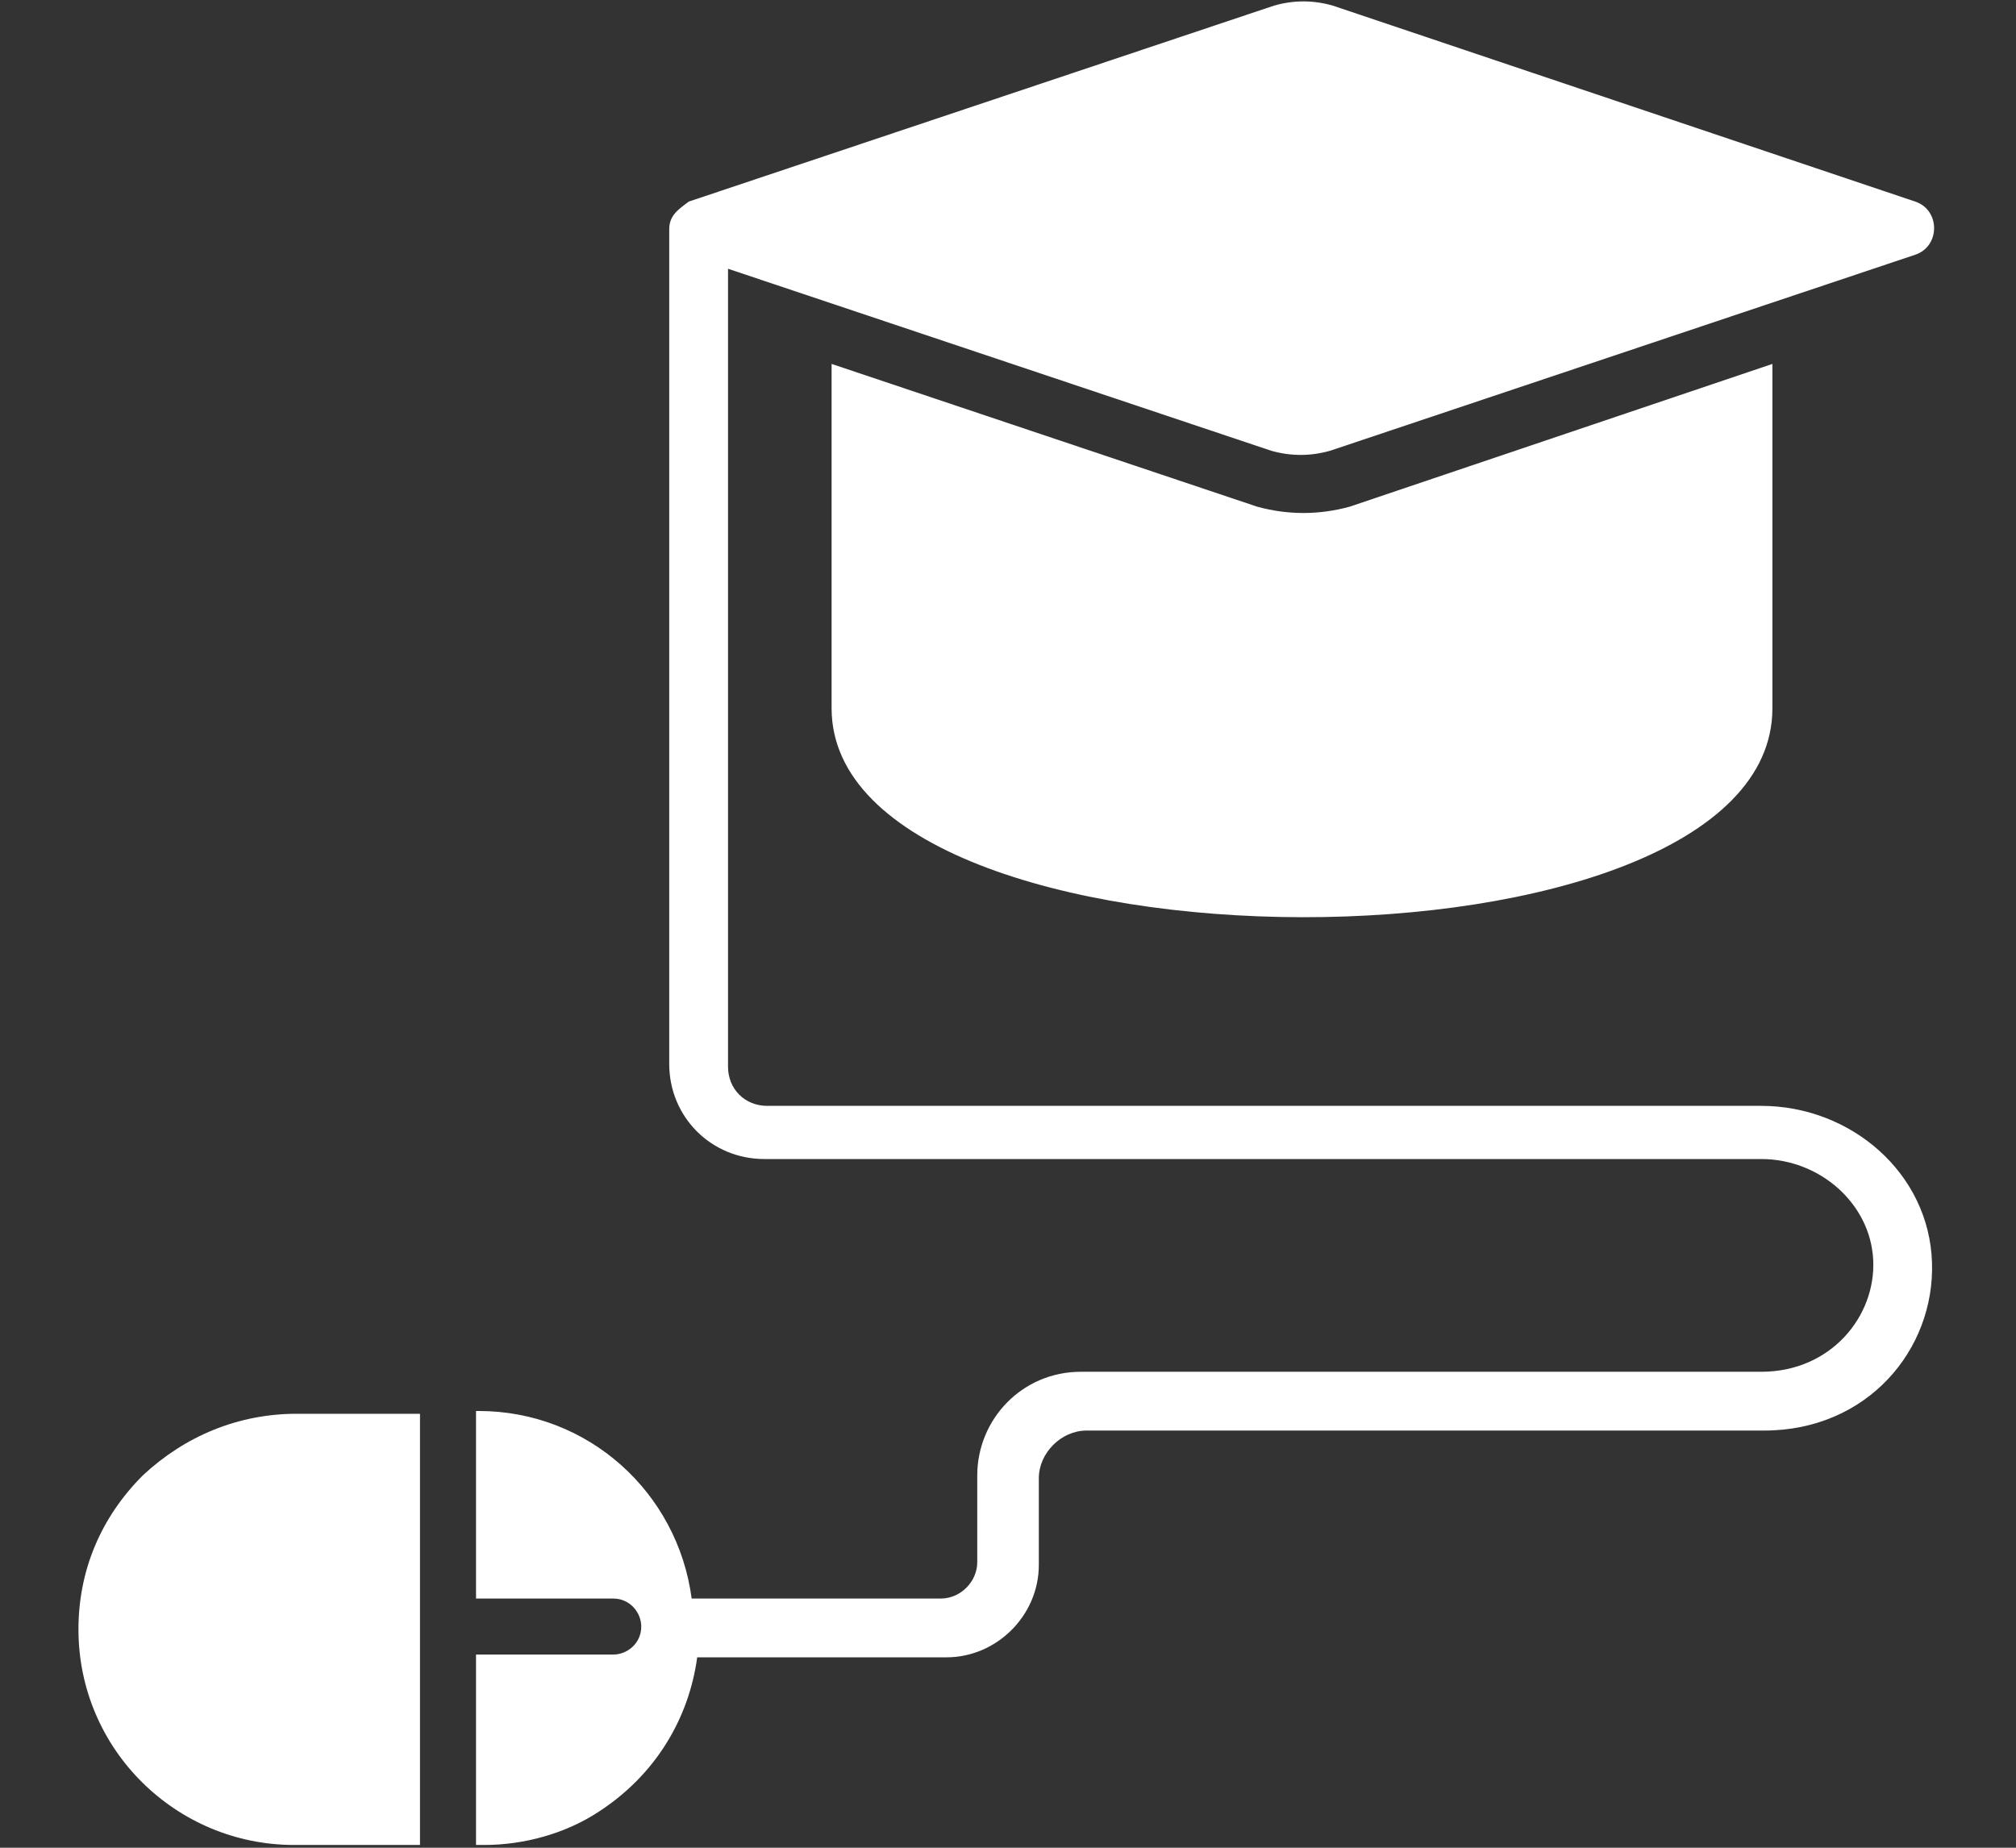
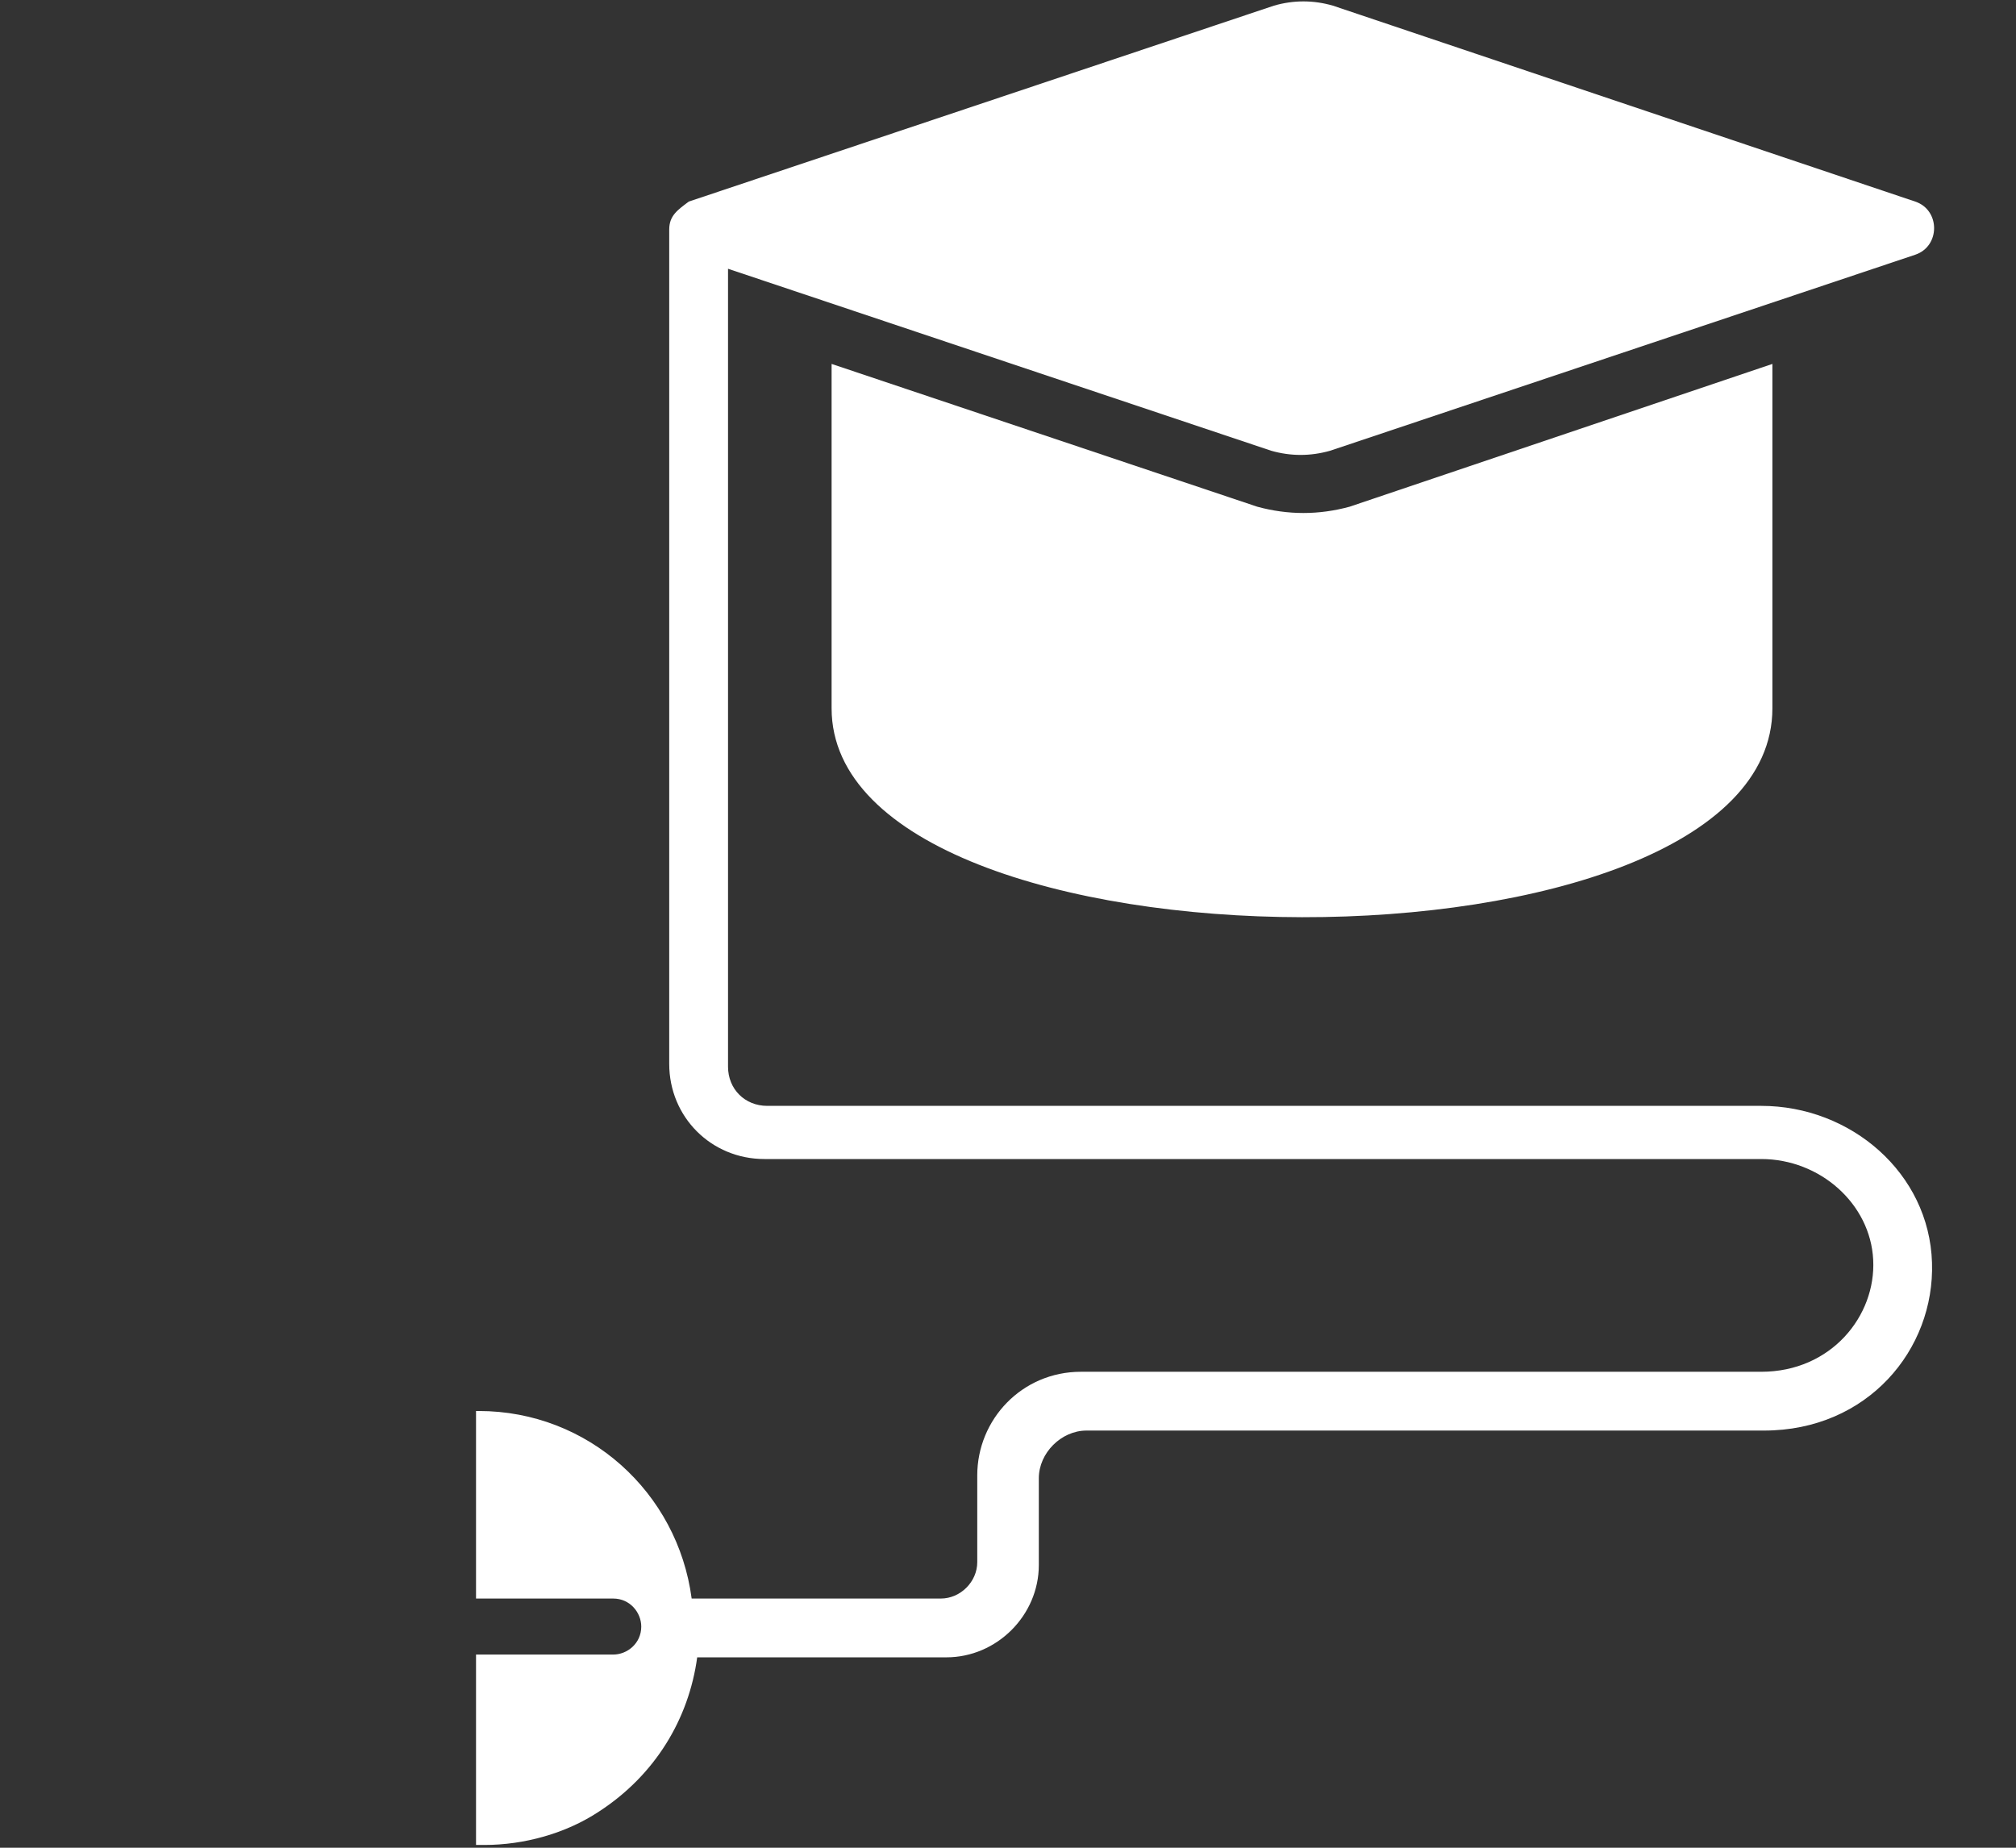
<svg xmlns="http://www.w3.org/2000/svg" width="24" height="22" viewBox="0 0 24 22" fill="none">
  <rect x="0" y="0" width="24" height="22" fill="#333333" stroke="none" />
  <path d="M14.967 6.033L9.9 4.333V8.433C9.9 11.733 21.1 11.767 21.1 8.433V4.333L16.067 6.033C15.7 6.133 15.334 6.133 14.967 6.033Z" fill="white" />
  <path d="M23 15.033C23.034 16.067 22.234 17.033 21 17.033H12.934C12.634 17.033 12.367 17.3 12.367 17.6V18.633C12.367 19.233 11.867 19.733 11.267 19.733H8.3C8.2 20.467 7.8 21.133 7.134 21.567C6.734 21.833 6.234 21.967 5.767 21.967H5.667V19.7H7.3C7.467 19.7 7.634 19.567 7.634 19.367C7.634 19.2 7.5 19.033 7.3 19.033H5.667V16.8H5.7C7 16.8 8.067 17.767 8.234 19.033H11.2C11.434 19.033 11.634 18.833 11.634 18.6V17.567C11.634 16.9 12.167 16.333 12.867 16.333H20.967C21.8 16.333 22.334 15.667 22.3 15C22.267 14.333 21.667 13.8 20.967 13.8H9.1C8.467 13.8 7.967 13.3 7.967 12.667V2.733C7.967 2.567 8.067 2.5 8.2 2.4L15.167 0.067C15.4 -4.06615e-06 15.634 -4.06615e-06 15.867 0.067L22.8 2.4C23.1 2.5 23.1 2.933 22.8 3.033L15.834 5.367C15.6 5.433 15.367 5.433 15.134 5.367L8.667 3.2V12.7C8.667 12.967 8.867 13.167 9.134 13.167H20.967C22.034 13.167 22.967 13.967 23 15.033Z" fill="white" />
-   <path d="M1.7 17.567C1.2 18.067 0.934 18.7 0.934 19.4C0.934 20.833 2.1 21.967 3.5 21.967H5V16.833H3.534C2.834 16.833 2.2 17.1 1.7 17.567Z" fill="white" />
</svg>